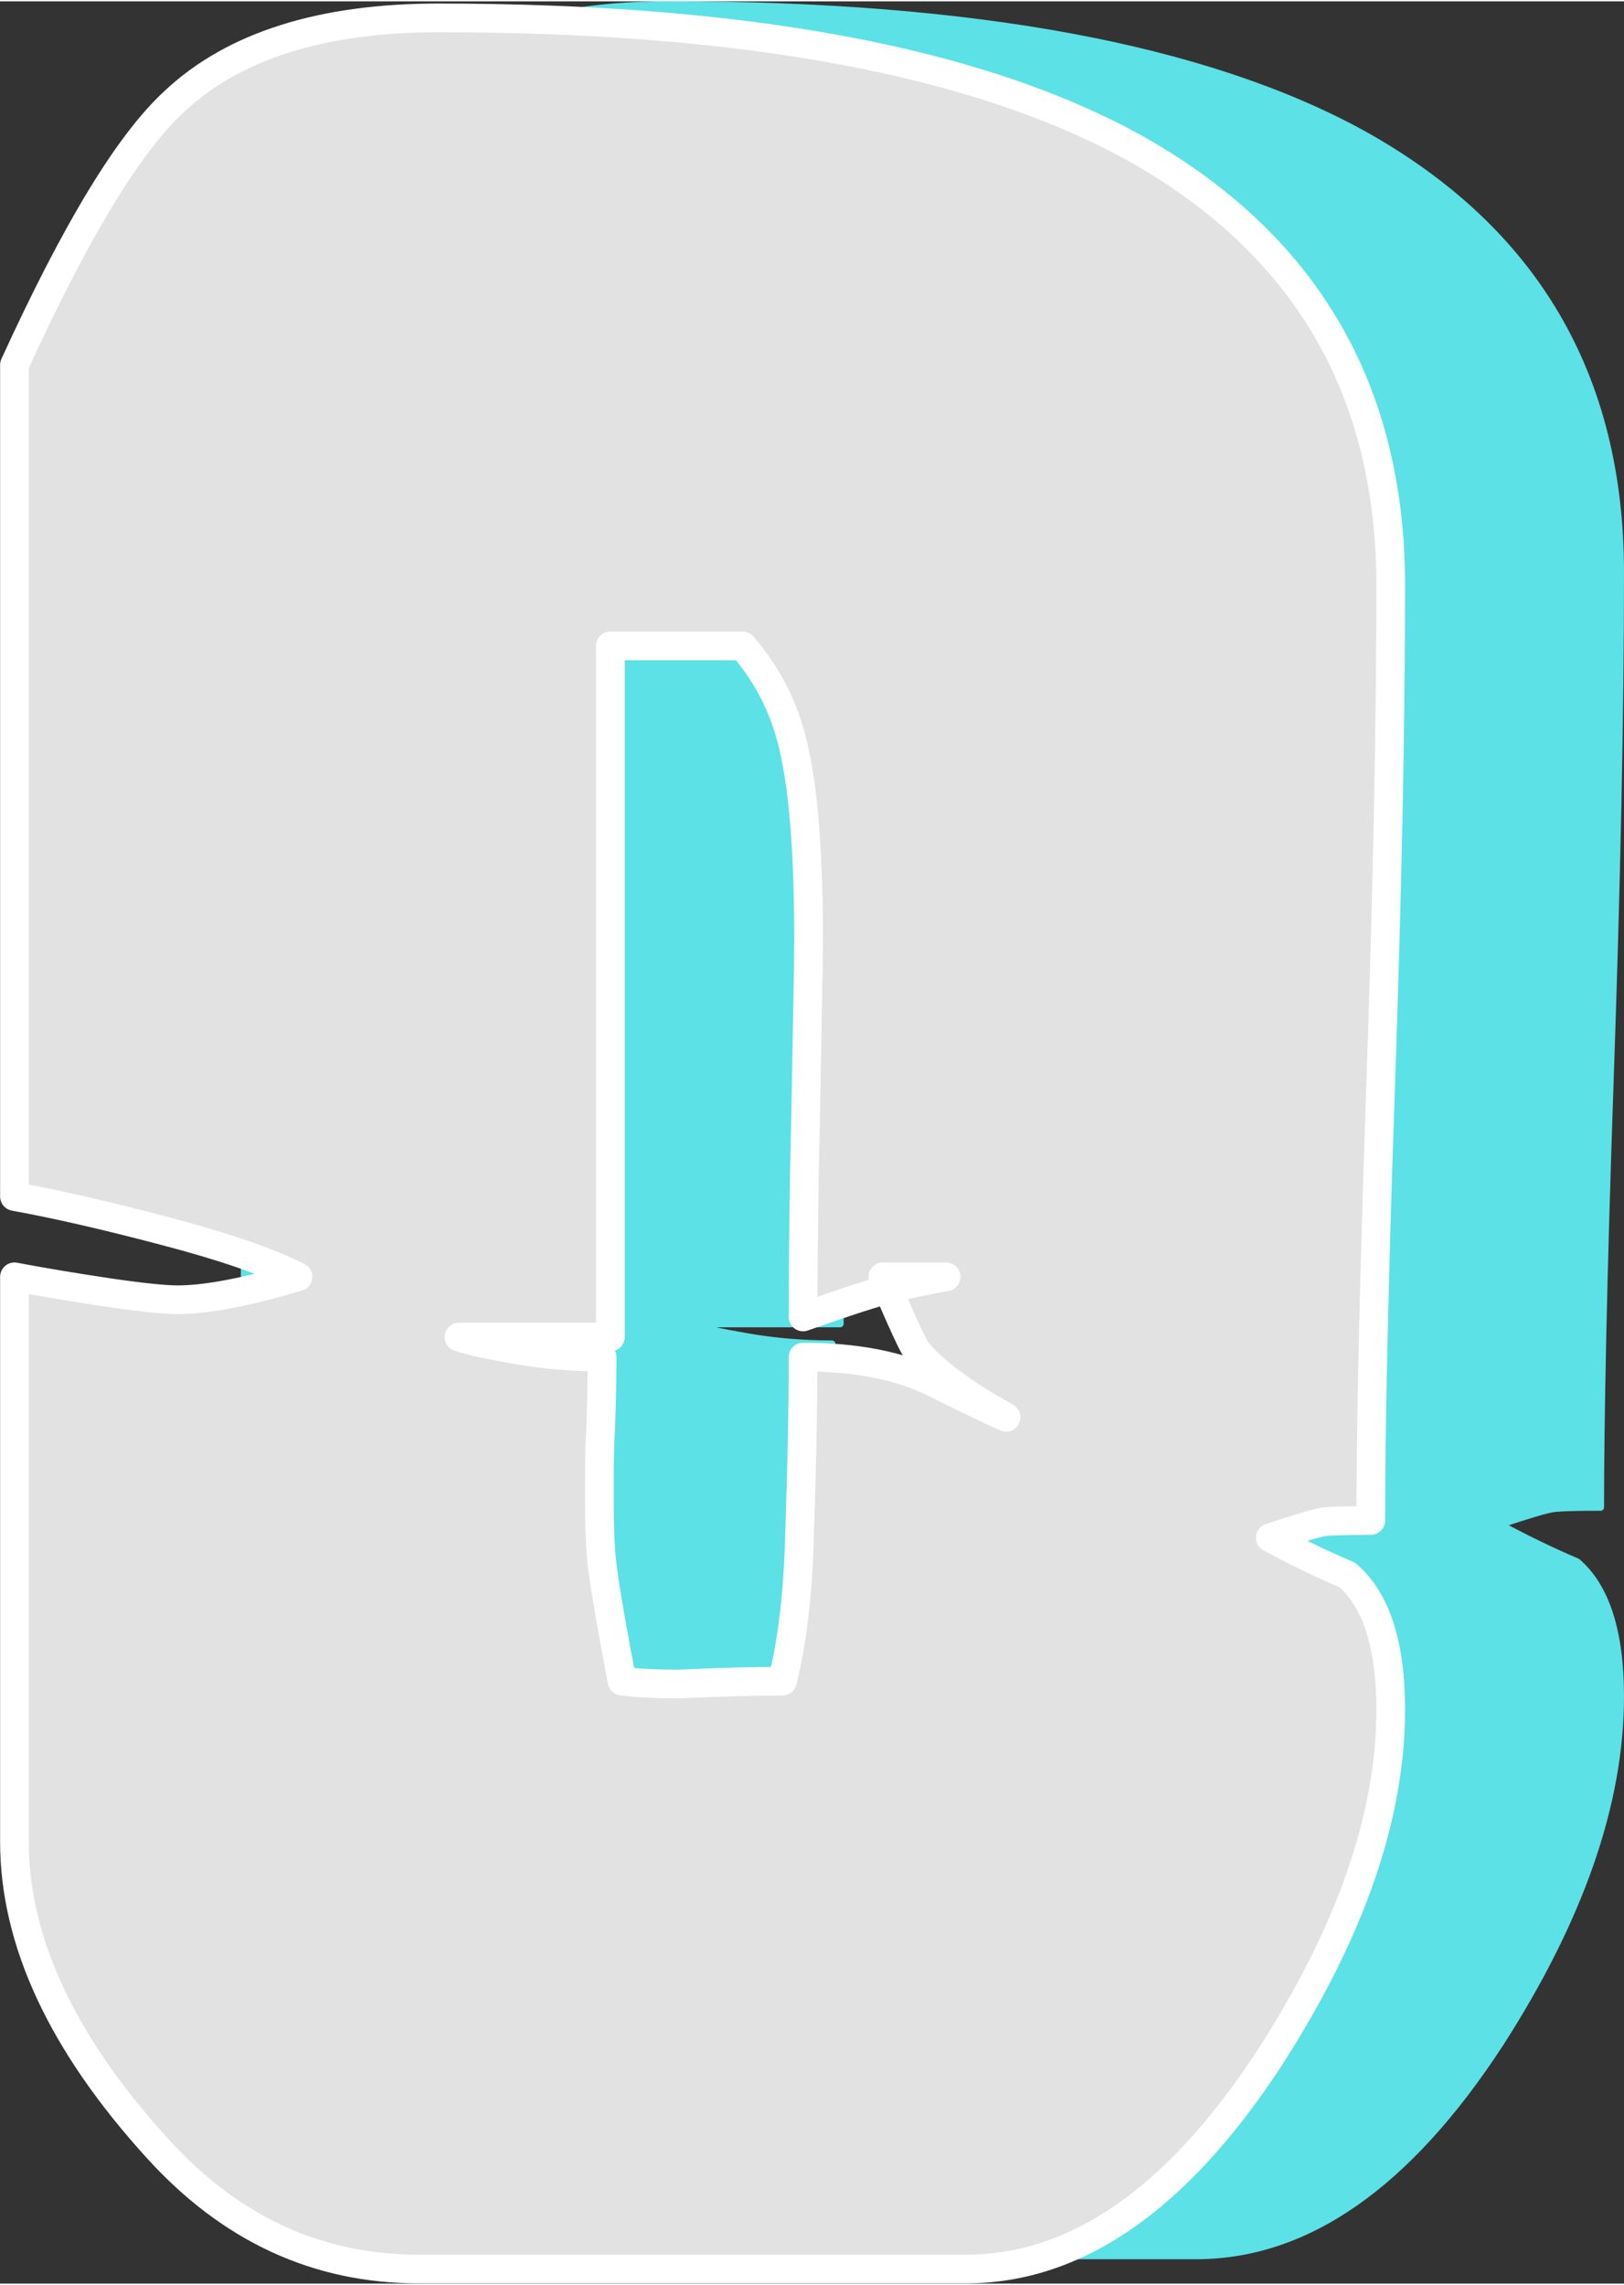
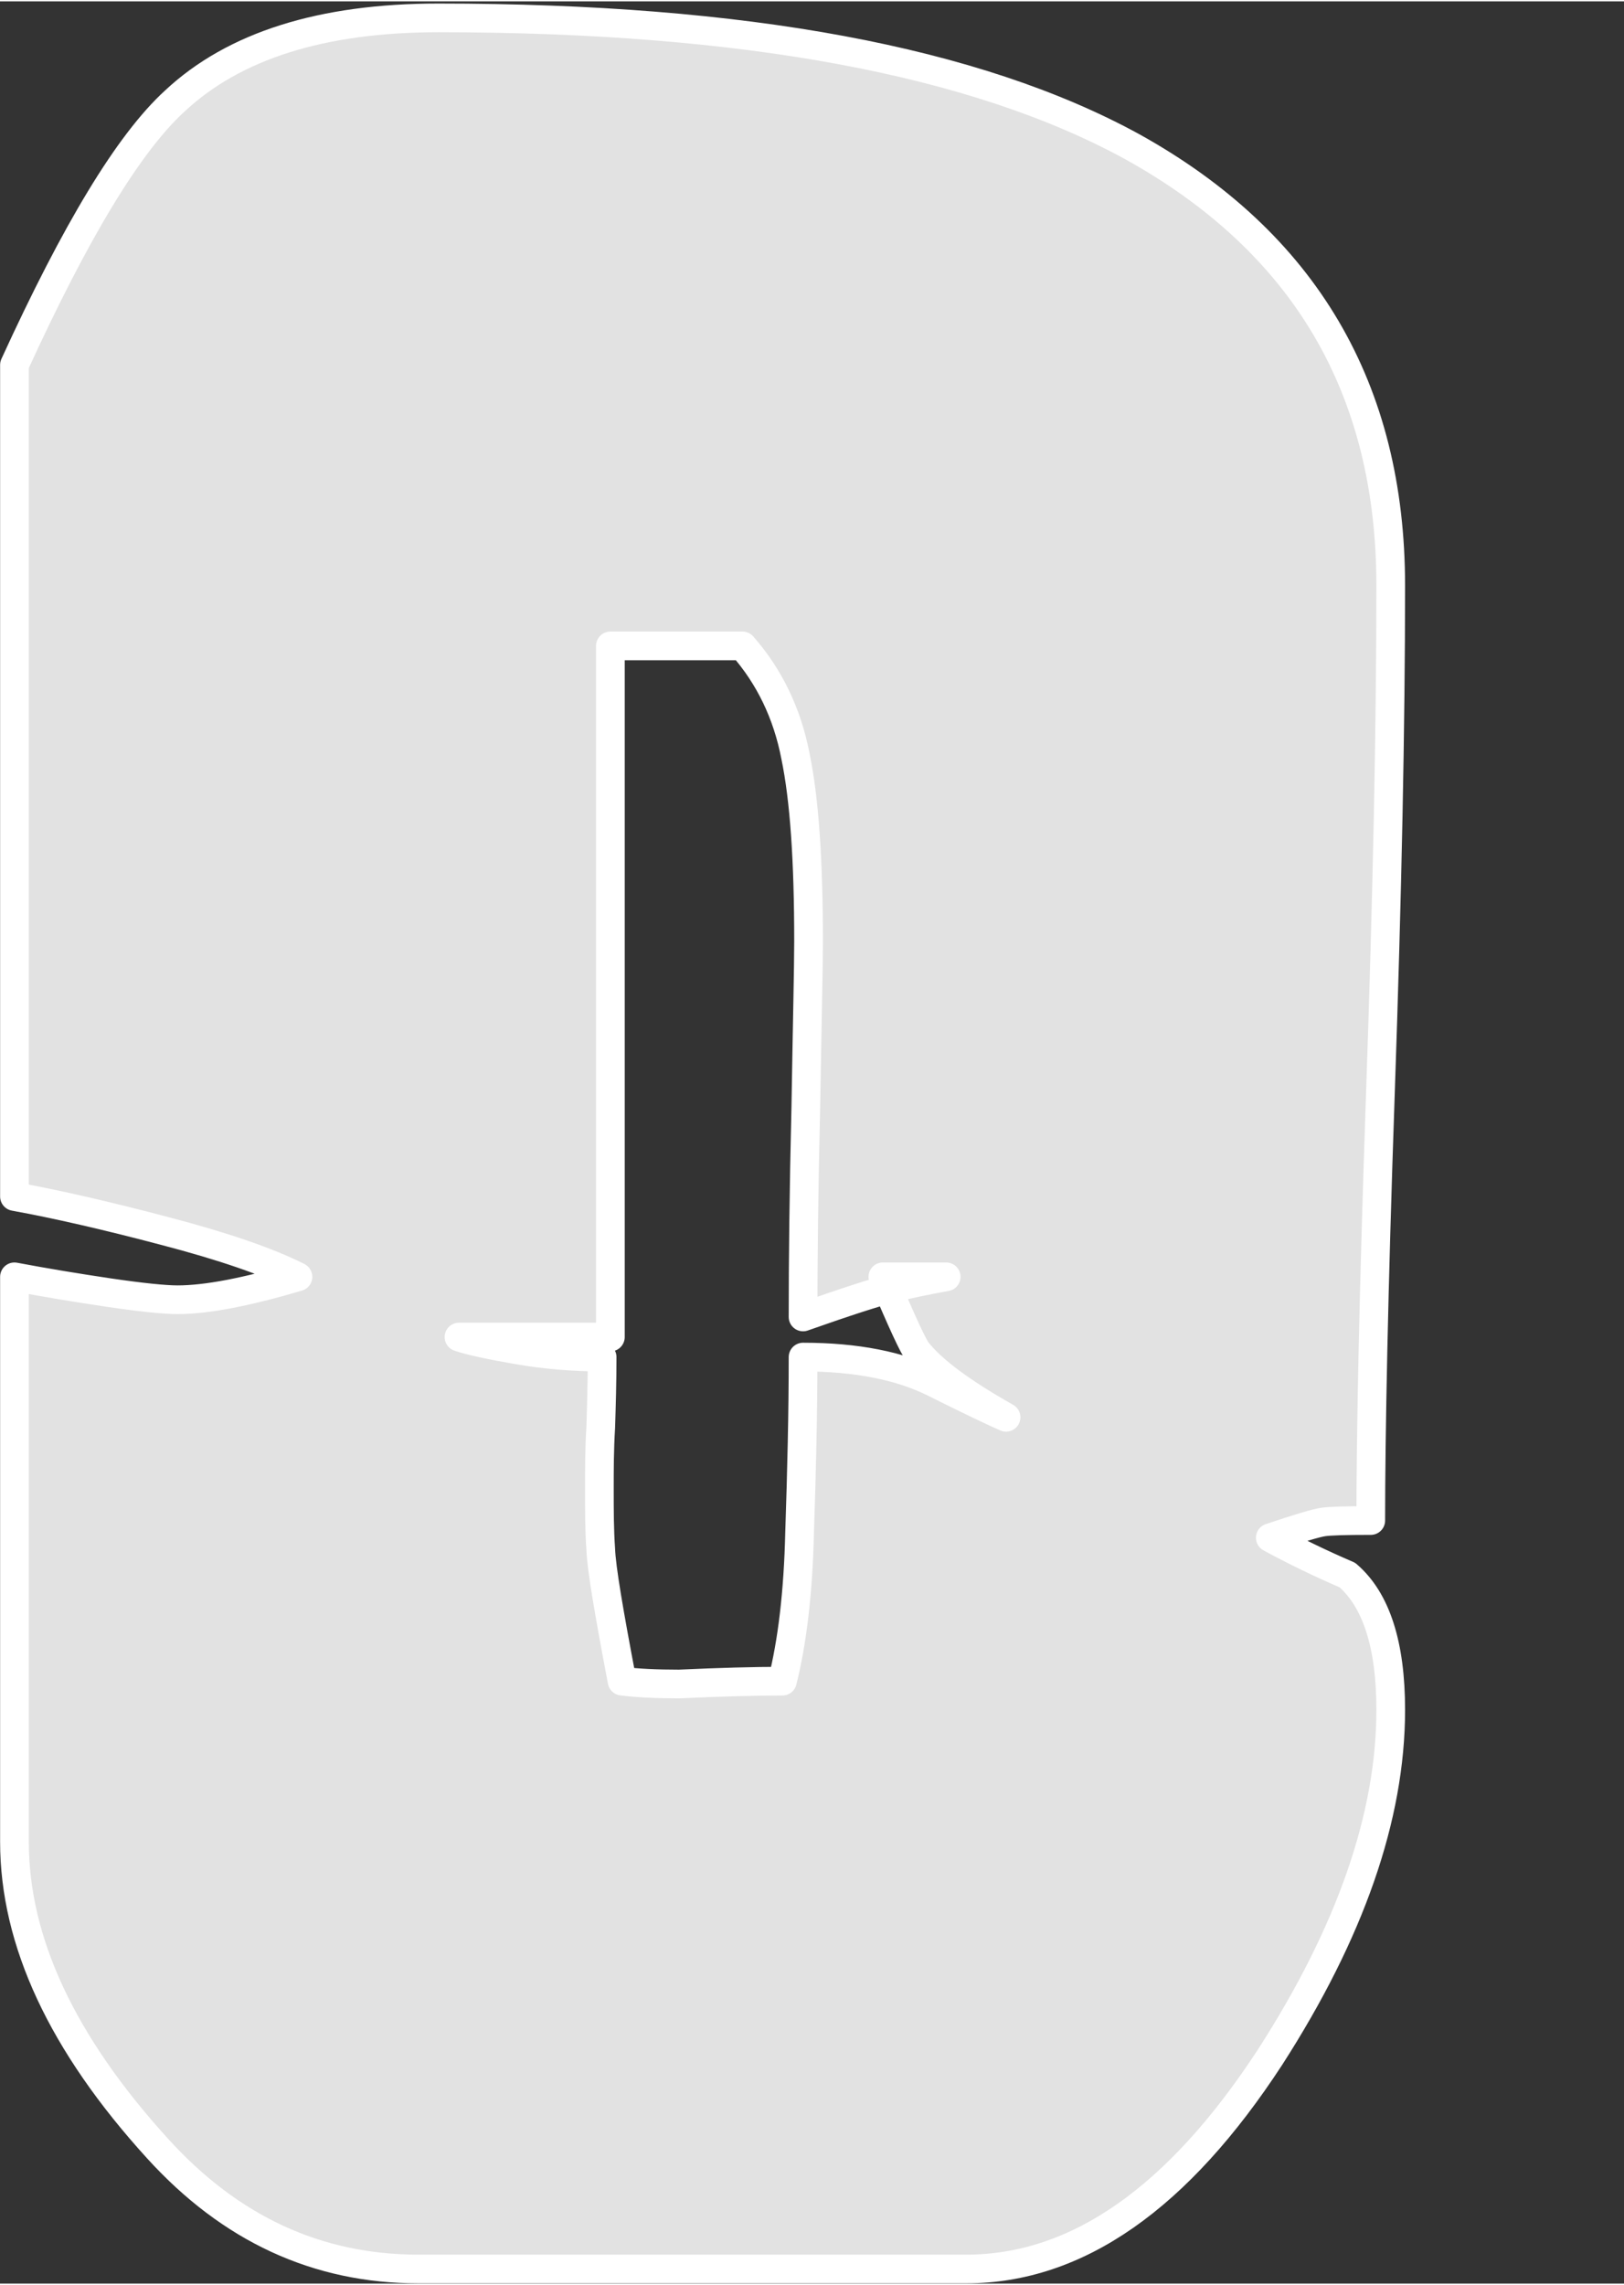
<svg xmlns="http://www.w3.org/2000/svg" clip-rule="evenodd" fill="#5ce1e6" fill-rule="evenodd" height="332" preserveAspectRatio="xMidYMid meet" stroke-linejoin="round" stroke-miterlimit="2" version="1" viewBox="86.4 48.0 236.0 331.6" width="236" zoomAndPan="magnify">
  <rect x="86.4" y="48.0" width="236.0" height="331.6" fill="#333333" stroke="none" />
  <g>
    <g>
-       <path d="M0 0H500V500H0z" fill="none" transform="translate(.2 .73)" />
      <g id="change1_1">
-         <path d="M12343.9,5301.68C12343.9,5317.24 12338,5334.05 12326.4,5352.1C12313,5372.66 12298.3,5382.93 12282.2,5382.93L12202.6,5382.93C12187.9,5382.93 12175.3,5377.1 12164.7,5365.43C12150.8,5350.16 12143.9,5335.3 12143.9,5320.85L12143.9,5238.77C12148.3,5239.6 12152.9,5240.36 12157.6,5241.06C12162.3,5241.75 12165.7,5242.1 12167.6,5242.1C12171.8,5242.1 12177.6,5240.99 12185.1,5238.77C12180.7,5236.55 12174.2,5234.32 12165.7,5232.1C12157.3,5229.88 12150,5228.21 12143.9,5227.1L12143.9,5106.27C12152.8,5086.82 12160.5,5074.05 12167.2,5067.93C12175.8,5059.88 12188.6,5055.85 12205.5,5055.85C12250,5055.85 12283.6,5062.1 12306.4,5074.6C12331.4,5088.49 12343.9,5109.74 12343.9,5138.35C12343.9,5158.63 12343.4,5183.21 12342.4,5212.1C12341.4,5240.99 12341,5261.68 12341,5274.18C12337.3,5274.18 12335,5274.25 12334.1,5274.39C12333.1,5274.53 12330.5,5275.3 12326.4,5276.68C12330,5278.63 12333.7,5280.43 12337.6,5282.1C12341.8,5285.71 12343.9,5292.24 12343.9,5301.68ZM12288,5259.18C12281.6,5255.57 12277.3,5252.38 12275.1,5249.6C12274.6,5249.05 12272.9,5245.43 12270.1,5238.77L12279.3,5238.77C12276.2,5239.32 12273.6,5239.88 12271.4,5240.43C12269.1,5240.99 12264.8,5242.38 12258.5,5244.6C12258.5,5236.55 12258.6,5226.41 12258.9,5214.18C12259.1,5201.96 12259.3,5193.91 12259.3,5190.02C12259.3,5178.35 12258.7,5169.39 12257.4,5163.14C12256.2,5156.89 12253.6,5151.55 12249.7,5147.1L12230.5,5147.1L12230.5,5247.52L12208.5,5247.52C12210.1,5248.07 12213,5248.7 12217,5249.39C12221,5250.09 12225.1,5250.43 12229.3,5250.43C12229.3,5254.05 12229.2,5257.45 12229.1,5260.64C12228.9,5263.84 12228.9,5266.82 12228.9,5269.6C12228.9,5272.66 12228.9,5275.57 12229.1,5278.35C12229.2,5281.13 12230.3,5287.52 12232.2,5297.52C12234.4,5297.8 12237.2,5297.93 12240.5,5297.93C12246.4,5297.66 12251.4,5297.52 12255.5,5297.52C12256.9,5291.96 12257.8,5284.74 12258,5275.85C12258.3,5266.96 12258.5,5258.49 12258.5,5250.43C12266.2,5250.43 12272.6,5251.68 12277.6,5254.18C12282.6,5256.68 12286.1,5258.35 12288,5259.18Z" fill-rule="nonzero" stroke="#5ce1e6" transform="translate(-12022 -5007.37)" />
-       </g>
+         </g>
      <g id="change2_1">
        <path d="M12343.9,5301.68C12343.9,5317.24 12338,5334.05 12326.4,5352.1C12313,5372.66 12298.3,5382.93 12282.2,5382.93L12202.6,5382.93C12187.9,5382.93 12175.3,5377.1 12164.7,5365.43C12150.8,5350.16 12143.9,5335.3 12143.9,5320.85L12143.9,5238.77C12148.3,5239.6 12152.9,5240.36 12157.6,5241.06C12162.3,5241.75 12165.7,5242.1 12167.6,5242.1C12171.8,5242.1 12177.6,5240.99 12185.1,5238.77C12180.7,5236.55 12174.2,5234.32 12165.7,5232.1C12157.3,5229.88 12150,5228.21 12143.9,5227.1L12143.9,5106.27C12152.8,5086.82 12160.5,5074.05 12167.2,5067.93C12175.8,5059.88 12188.6,5055.85 12205.5,5055.85C12250,5055.85 12283.6,5062.1 12306.4,5074.6C12331.4,5088.49 12343.9,5109.74 12343.9,5138.35C12343.9,5158.63 12343.4,5183.21 12342.4,5212.1C12341.4,5240.99 12341,5261.68 12341,5274.18C12337.3,5274.18 12335,5274.25 12334.1,5274.39C12333.1,5274.53 12330.5,5275.3 12326.4,5276.68C12330,5278.63 12333.7,5280.43 12337.6,5282.1C12341.8,5285.71 12343.9,5292.24 12343.9,5301.68ZM12288,5259.18C12281.6,5255.57 12277.3,5252.38 12275.1,5249.6C12274.6,5249.05 12272.9,5245.43 12270.1,5238.77L12279.3,5238.77C12276.2,5239.32 12273.6,5239.88 12271.4,5240.43C12269.1,5240.99 12264.8,5242.38 12258.5,5244.6C12258.5,5236.55 12258.6,5226.41 12258.9,5214.18C12259.1,5201.96 12259.3,5193.91 12259.3,5190.02C12259.3,5178.35 12258.7,5169.39 12257.4,5163.14C12256.2,5156.89 12253.6,5151.55 12249.7,5147.1L12230.5,5147.1L12230.5,5247.52L12208.5,5247.52C12210.1,5248.07 12213,5248.7 12217,5249.39C12221,5250.09 12225.1,5250.43 12229.3,5250.43C12229.3,5254.05 12229.2,5257.45 12229.1,5260.64C12228.9,5263.84 12228.9,5266.82 12228.9,5269.6C12228.9,5272.66 12228.9,5275.57 12229.1,5278.35C12229.2,5281.13 12230.3,5287.52 12232.2,5297.52C12234.4,5297.8 12237.2,5297.93 12240.5,5297.93C12246.4,5297.66 12251.4,5297.52 12255.5,5297.52C12256.9,5291.96 12257.8,5284.74 12258,5275.85C12258.3,5266.96 12258.5,5258.49 12258.5,5250.43C12266.2,5250.43 12272.6,5251.68 12277.6,5254.18C12282.6,5256.68 12286.1,5258.35 12288,5259.18Z" fill="#e2e2e2" fill-rule="nonzero" stroke="#ffffff" stroke-width="4.17" transform="translate(-12055.4 -5005.45)" />
      </g>
    </g>
  </g>
</svg>